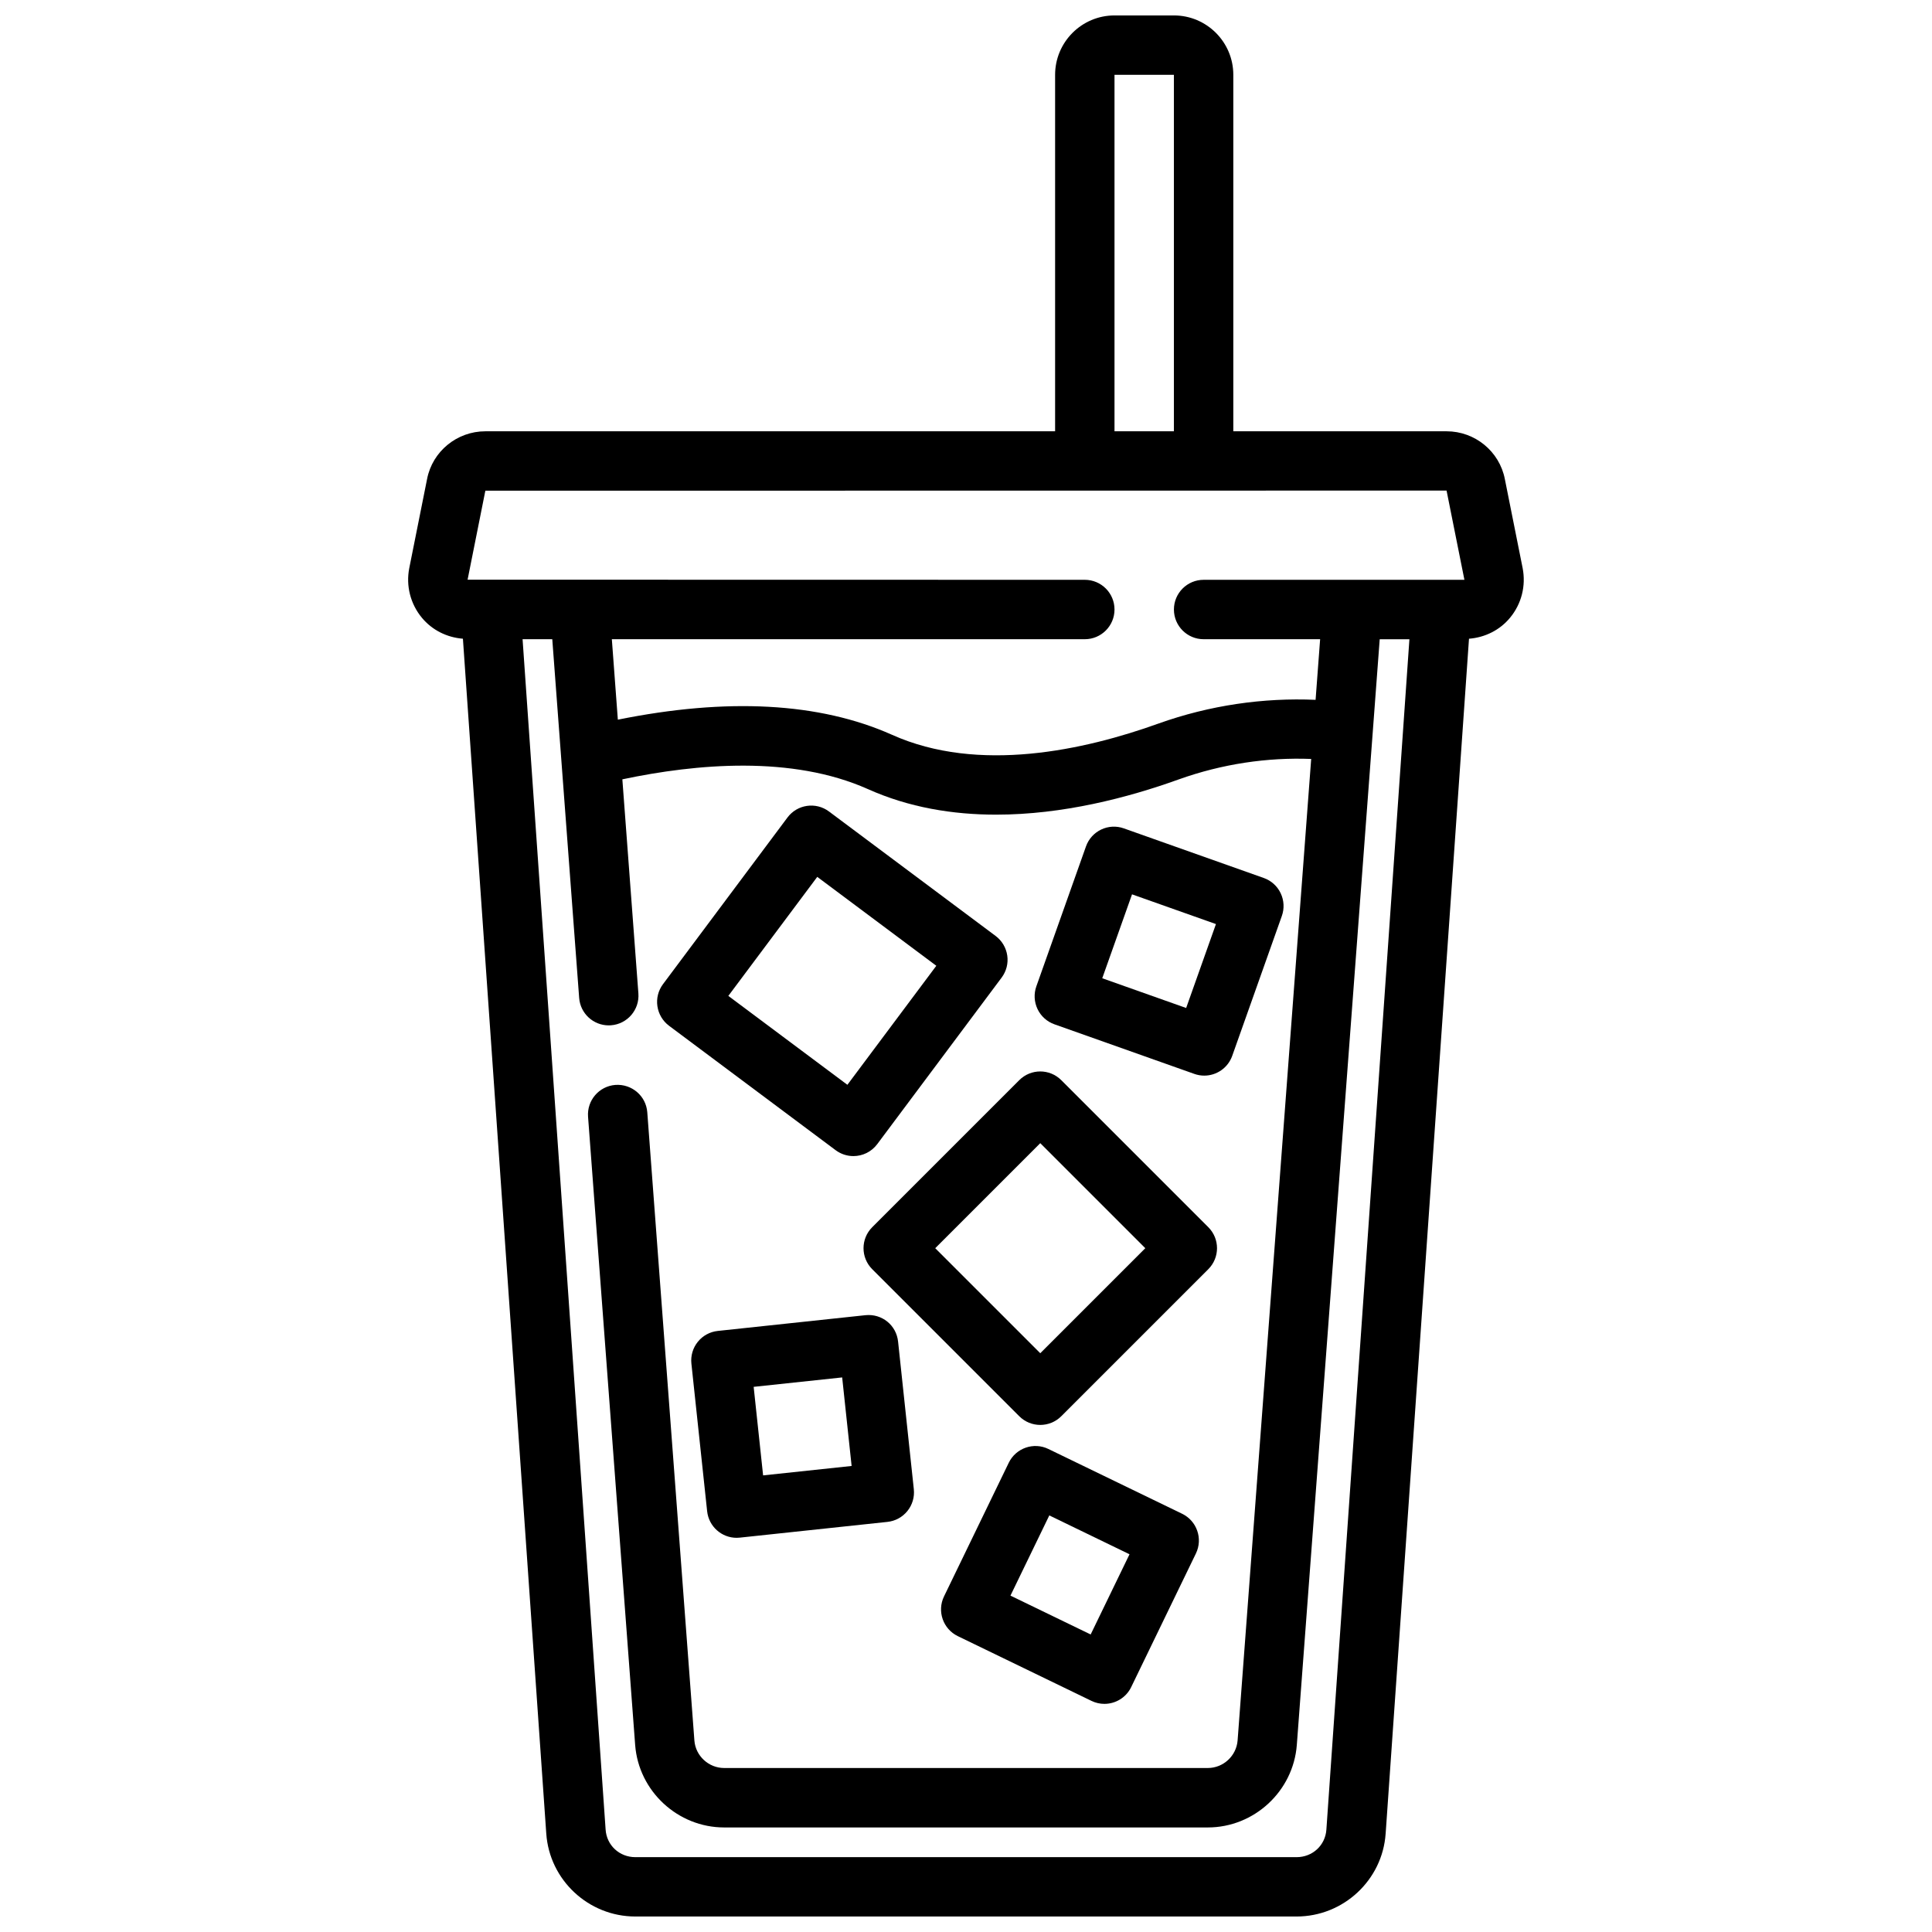
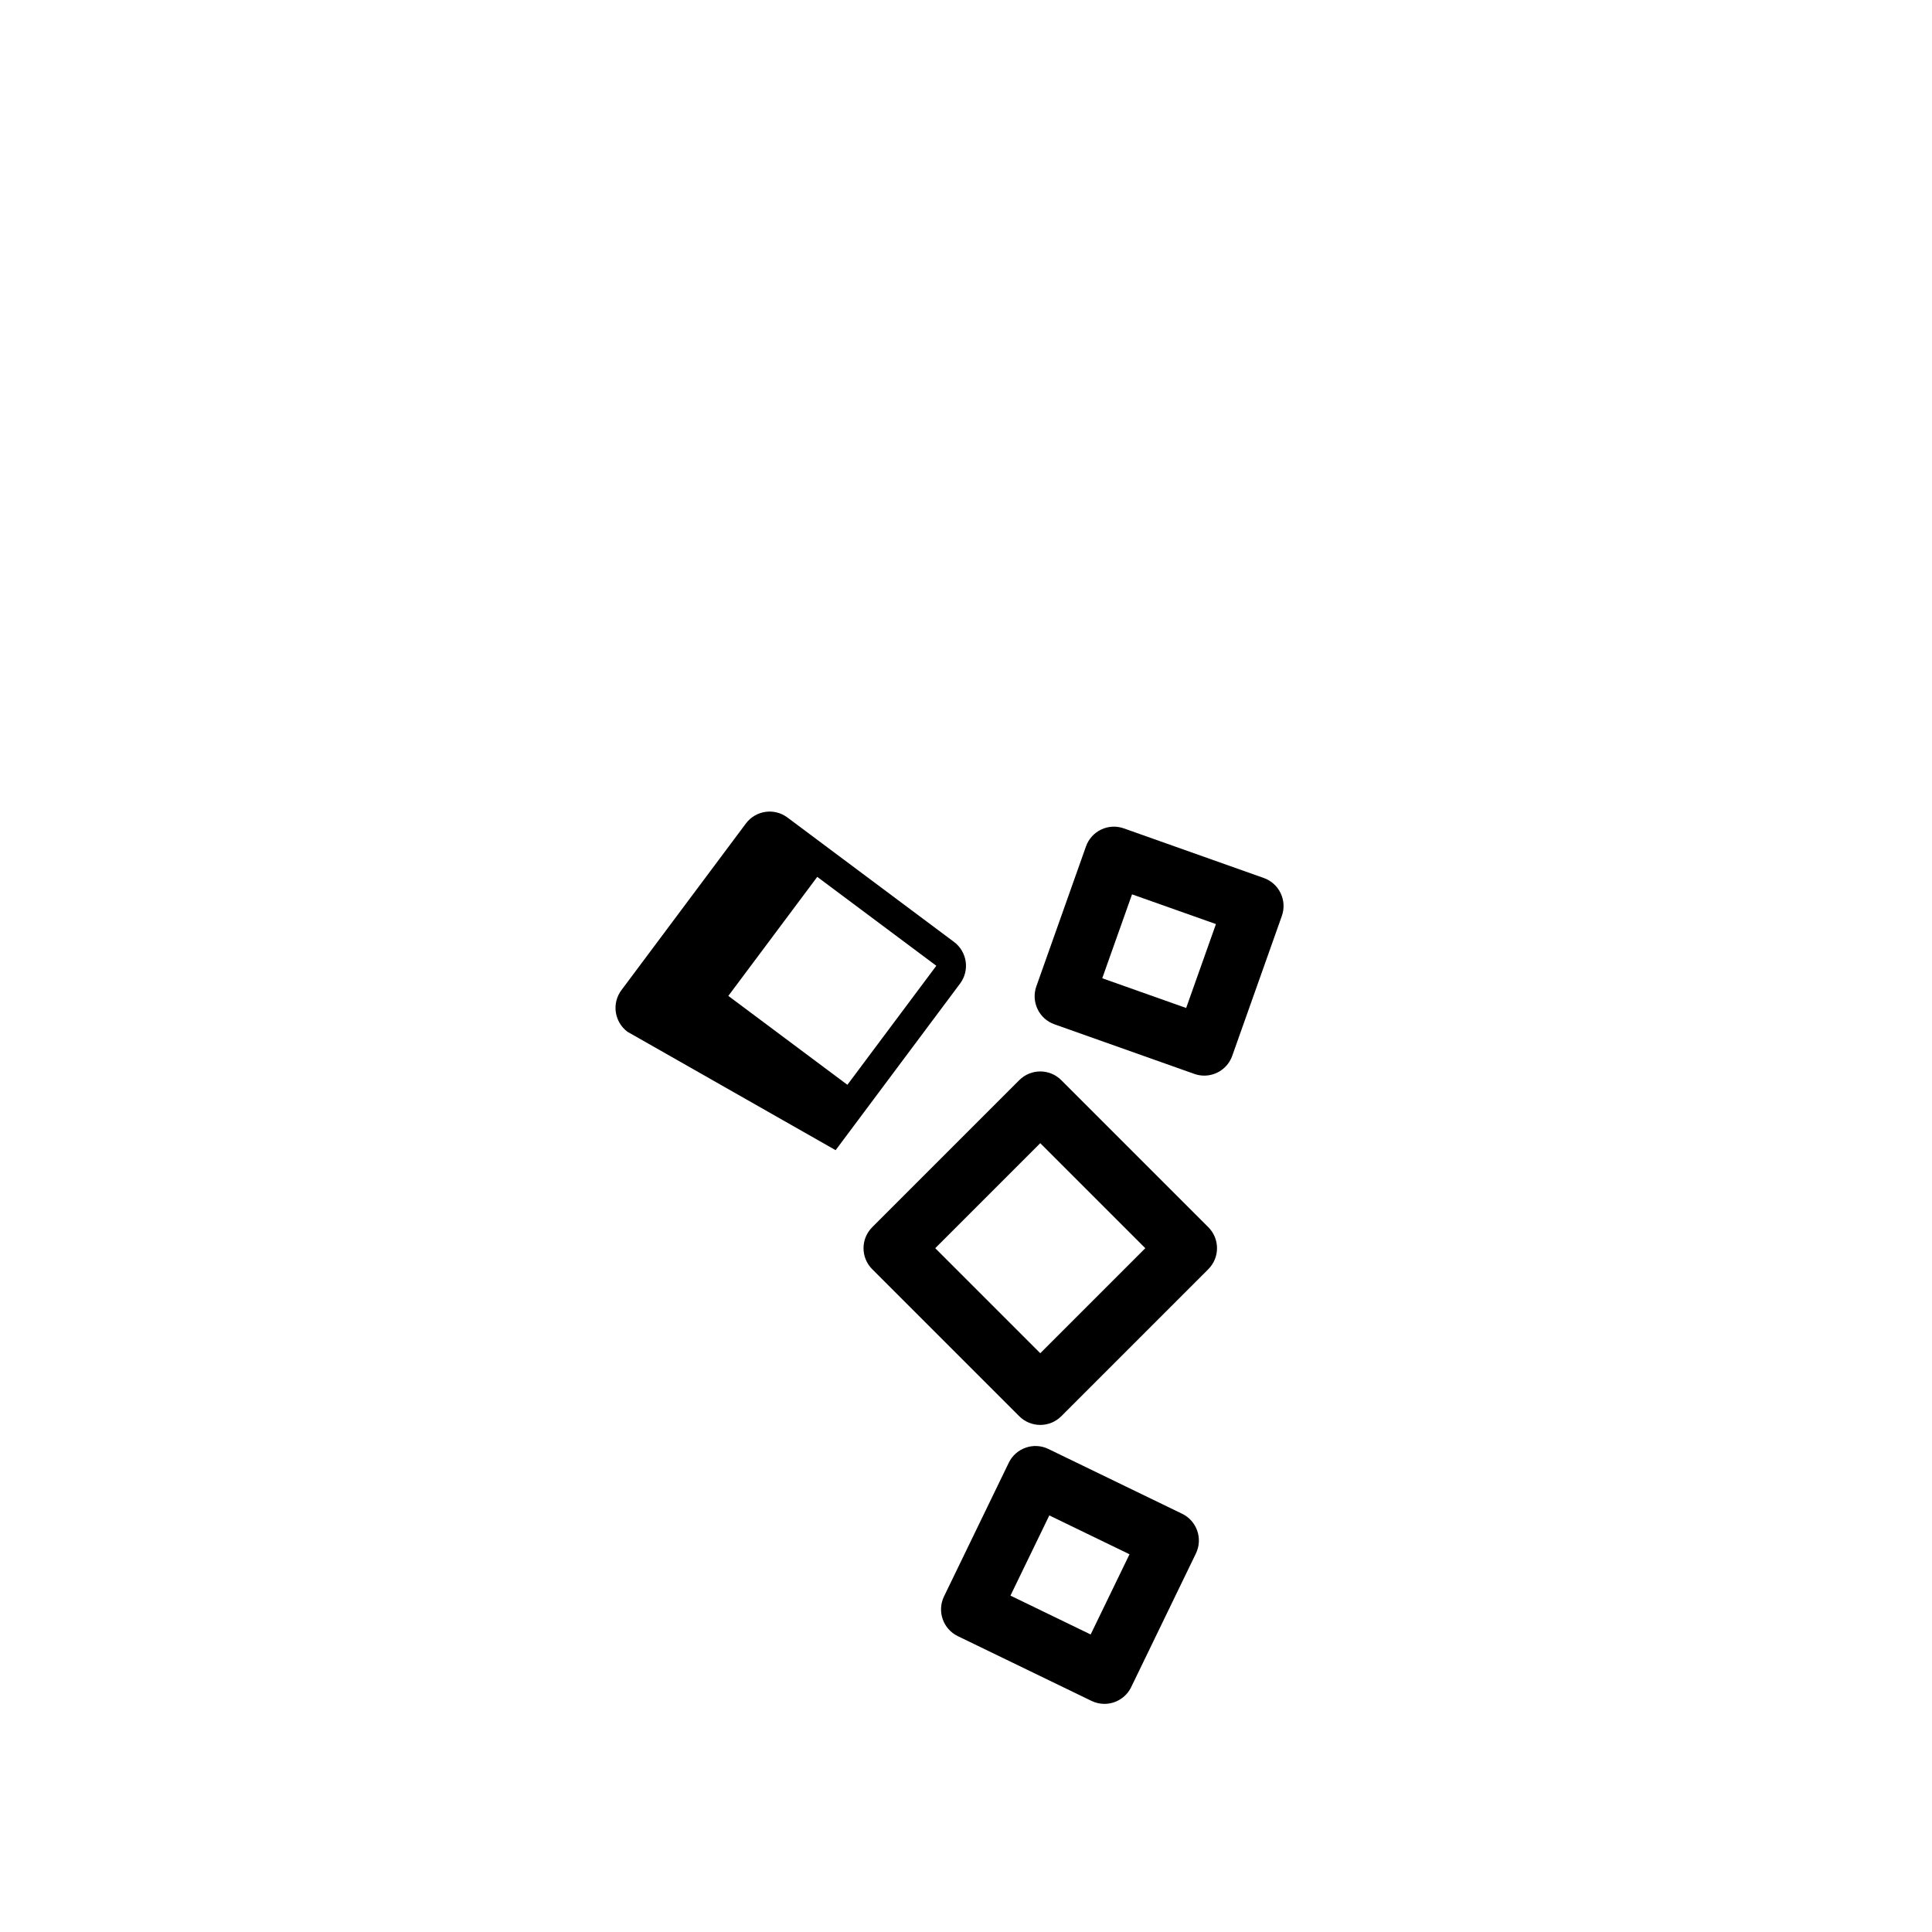
<svg xmlns="http://www.w3.org/2000/svg" width="800px" height="800px" version="1.1" viewBox="144 144 512 512">
  <defs>
    <clipPath id="a">
-       <path d="m252 148.09h296v503.81h-296z" />
-     </clipPath>
+       </clipPath>
  </defs>
  <g clip-path="url(#a)">
    <path d="m511.21 629.94 22.09-316.67c4.227-0.332 8.164-2.266 10.895-5.582 3.023-3.66 4.234-8.438 3.32-13.145l-4.715-23.586c-1.426-7.336-7.918-12.66-15.438-12.66h-56.52v-94.465c0-8.684-7.062-15.742-15.742-15.742h-15.742c-8.684 0-15.742 7.062-15.742 15.742v94.465h-150.99c-7.519 0-14.012 5.32-15.438 12.625l-4.731 23.664c-0.906 4.66 0.309 9.438 3.328 13.098 2.731 3.312 6.668 5.25 10.895 5.582l22.09 316.64c0.844 12.332 11.203 21.988 23.609 21.988h175.23c12.406 0 22.766-9.656 23.602-21.961zm-71.855-466.11h15.742v94.465h-15.742zm-166.73 110.21 254.73-0.031 4.731 23.648h-69.113c-4.352 0-7.871 3.527-7.871 7.871s3.519 7.871 7.871 7.871h30.875l-1.203 16.066c-13.793-0.605-28.008 1.418-41.629 6.281-19.562 7.039-47.711 13.289-70.652 2.969-19.223-8.566-43.668-9.848-72.629-3.992l-1.59-21.324h125.34c4.352 0 7.871-3.527 7.871-7.871s-3.519-7.871-7.871-7.871l-163.57-0.031zm31.867 354.79-22.004-315.43h7.871l7.125 95.055c0.309 4.133 3.754 7.281 7.84 7.281 0.195 0 0.395-0.008 0.59-0.023 4.336-0.324 7.59-4.102 7.266-8.438l-4.25-56.742c19.656-4.156 44.957-6.367 65.008 2.559 10.926 4.914 22.57 6.801 34.047 6.801 17.633 0 34.848-4.465 48.359-9.328 11.523-4.125 23.516-5.887 35.133-5.434l-19.5 260.11c-0.324 4.098-3.793 7.301-7.902 7.301h-128.16c-4.109 0-7.582-3.203-7.894-7.281l-12.484-166.49c-0.324-4.336-4.094-7.551-8.438-7.258-4.336 0.324-7.582 4.102-7.258 8.438l12.484 166.51c0.941 12.242 11.309 21.832 23.59 21.832h128.16c12.289 0 22.648-9.59 23.594-21.844l21.969-293.04h7.871l-22.004 315.46c-0.281 4.164-3.676 7.297-7.894 7.297h-175.23c-4.219 0-7.613-3.133-7.887-7.32z" />
  </g>
  <path d="m375.15 480.35 38.965 38.965c1.535 1.535 3.551 2.305 5.566 2.305 2.016 0 4.031-0.77 5.566-2.305l38.965-38.965c3.078-3.078 3.078-8.055 0-11.133l-38.965-38.965c-3.078-3.078-8.055-3.078-11.133 0l-38.965 38.965c-3.078 3.082-3.078 8.055 0 11.133zm44.531-33.402 27.836 27.836-27.836 27.836-27.836-27.836z" />
-   <path d="m365.45 448.81c1.418 1.055 3.07 1.566 4.707 1.566 2.402 0 4.762-1.094 6.312-3.156l32.984-44.16c1.25-1.676 1.785-3.769 1.48-5.84-0.301-2.062-1.41-3.93-3.078-5.18l-44.16-32.984c-3.481-2.606-8.414-1.891-11.012 1.598l-32.984 44.16c-1.25 1.676-1.785 3.769-1.48 5.84 0.301 2.062 1.41 3.93 3.078 5.18zm-4.867-72.43 31.551 23.562-23.566 31.543-31.551-23.562z" />
+   <path d="m365.45 448.81l32.984-44.16c1.25-1.676 1.785-3.769 1.48-5.84-0.301-2.062-1.41-3.93-3.078-5.18l-44.16-32.984c-3.481-2.606-8.414-1.891-11.012 1.598l-32.984 44.16c-1.25 1.676-1.785 3.769-1.48 5.84 0.301 2.062 1.41 3.93 3.078 5.18zm-4.867-72.43 31.551 23.562-23.566 31.543-31.551-23.562z" />
  <path d="m423.43 415.45 37.078 13.145c0.867 0.309 1.754 0.457 2.629 0.457 3.234 0 6.273-2.016 7.414-5.242l13.152-37.078c0.699-1.969 0.582-4.133-0.316-6.023-0.891-1.883-2.504-3.336-4.473-4.031l-37.078-13.145c-4.086-1.465-8.598 0.684-10.043 4.785l-13.152 37.078c-0.699 1.969-0.582 4.133 0.316 6.023 0.891 1.879 2.504 3.336 4.473 4.031zm20.57-34.441 22.238 7.879-7.894 22.238-22.238-7.879z" />
  <path d="m457.27 545.16-35.426-17.16c-3.891-1.906-8.621-0.262-10.516 3.652l-17.16 35.426c-1.891 3.914-0.25 8.621 3.66 10.516l35.426 17.16c1.102 0.535 2.266 0.789 3.426 0.789 2.922 0 5.738-1.637 7.094-4.441l17.16-35.426c1.887-3.914 0.25-8.621-3.664-10.516zm-24.234 31.992-21.254-10.297 10.297-21.254 21.254 10.297z" />
-   <path d="m373.34 492.54-39.125 4.172c-2.078 0.219-3.977 1.258-5.289 2.883-1.309 1.621-1.922 3.699-1.699 5.777l4.172 39.125c0.434 4.039 3.84 7.039 7.816 7.039 0.277 0 0.559-0.016 0.844-0.047l39.125-4.172c2.078-0.219 3.977-1.258 5.289-2.883 1.309-1.621 1.922-3.699 1.699-5.777l-4.172-39.125c-0.449-4.324-4.266-7.449-8.66-6.992zm-27.109 42.453-2.504-23.465 23.457-2.496 2.504 23.465z" />
</svg>